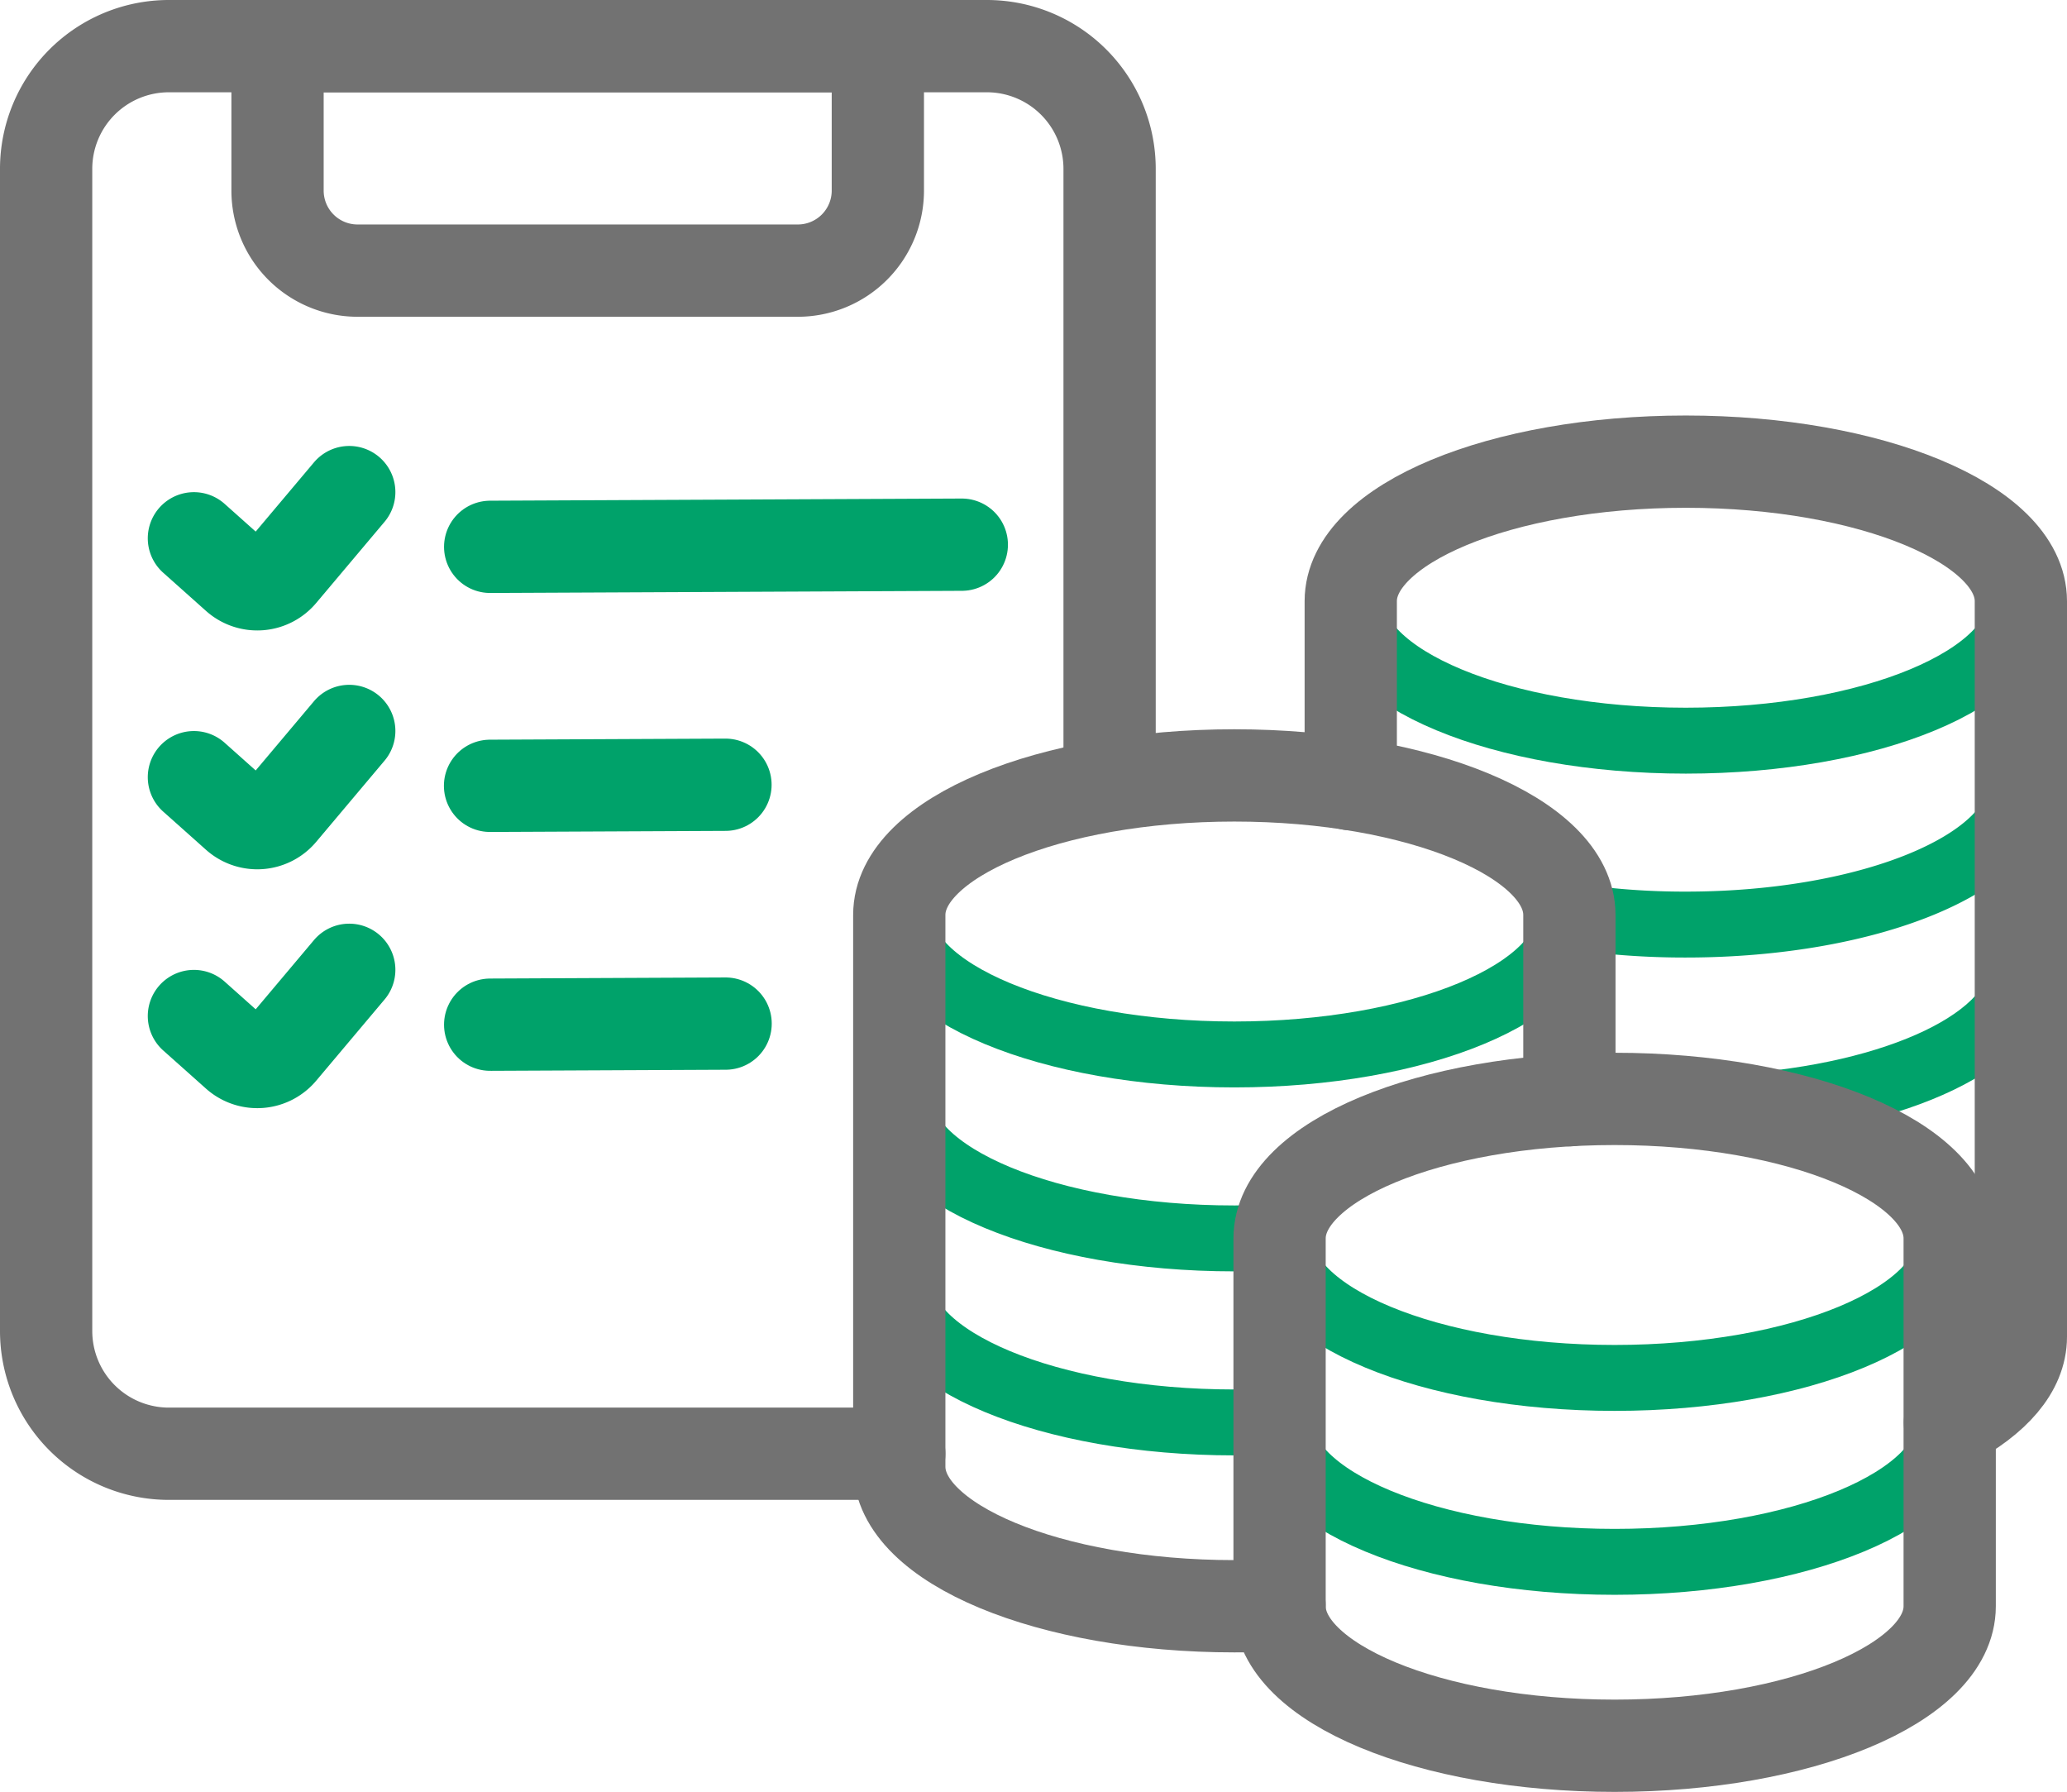
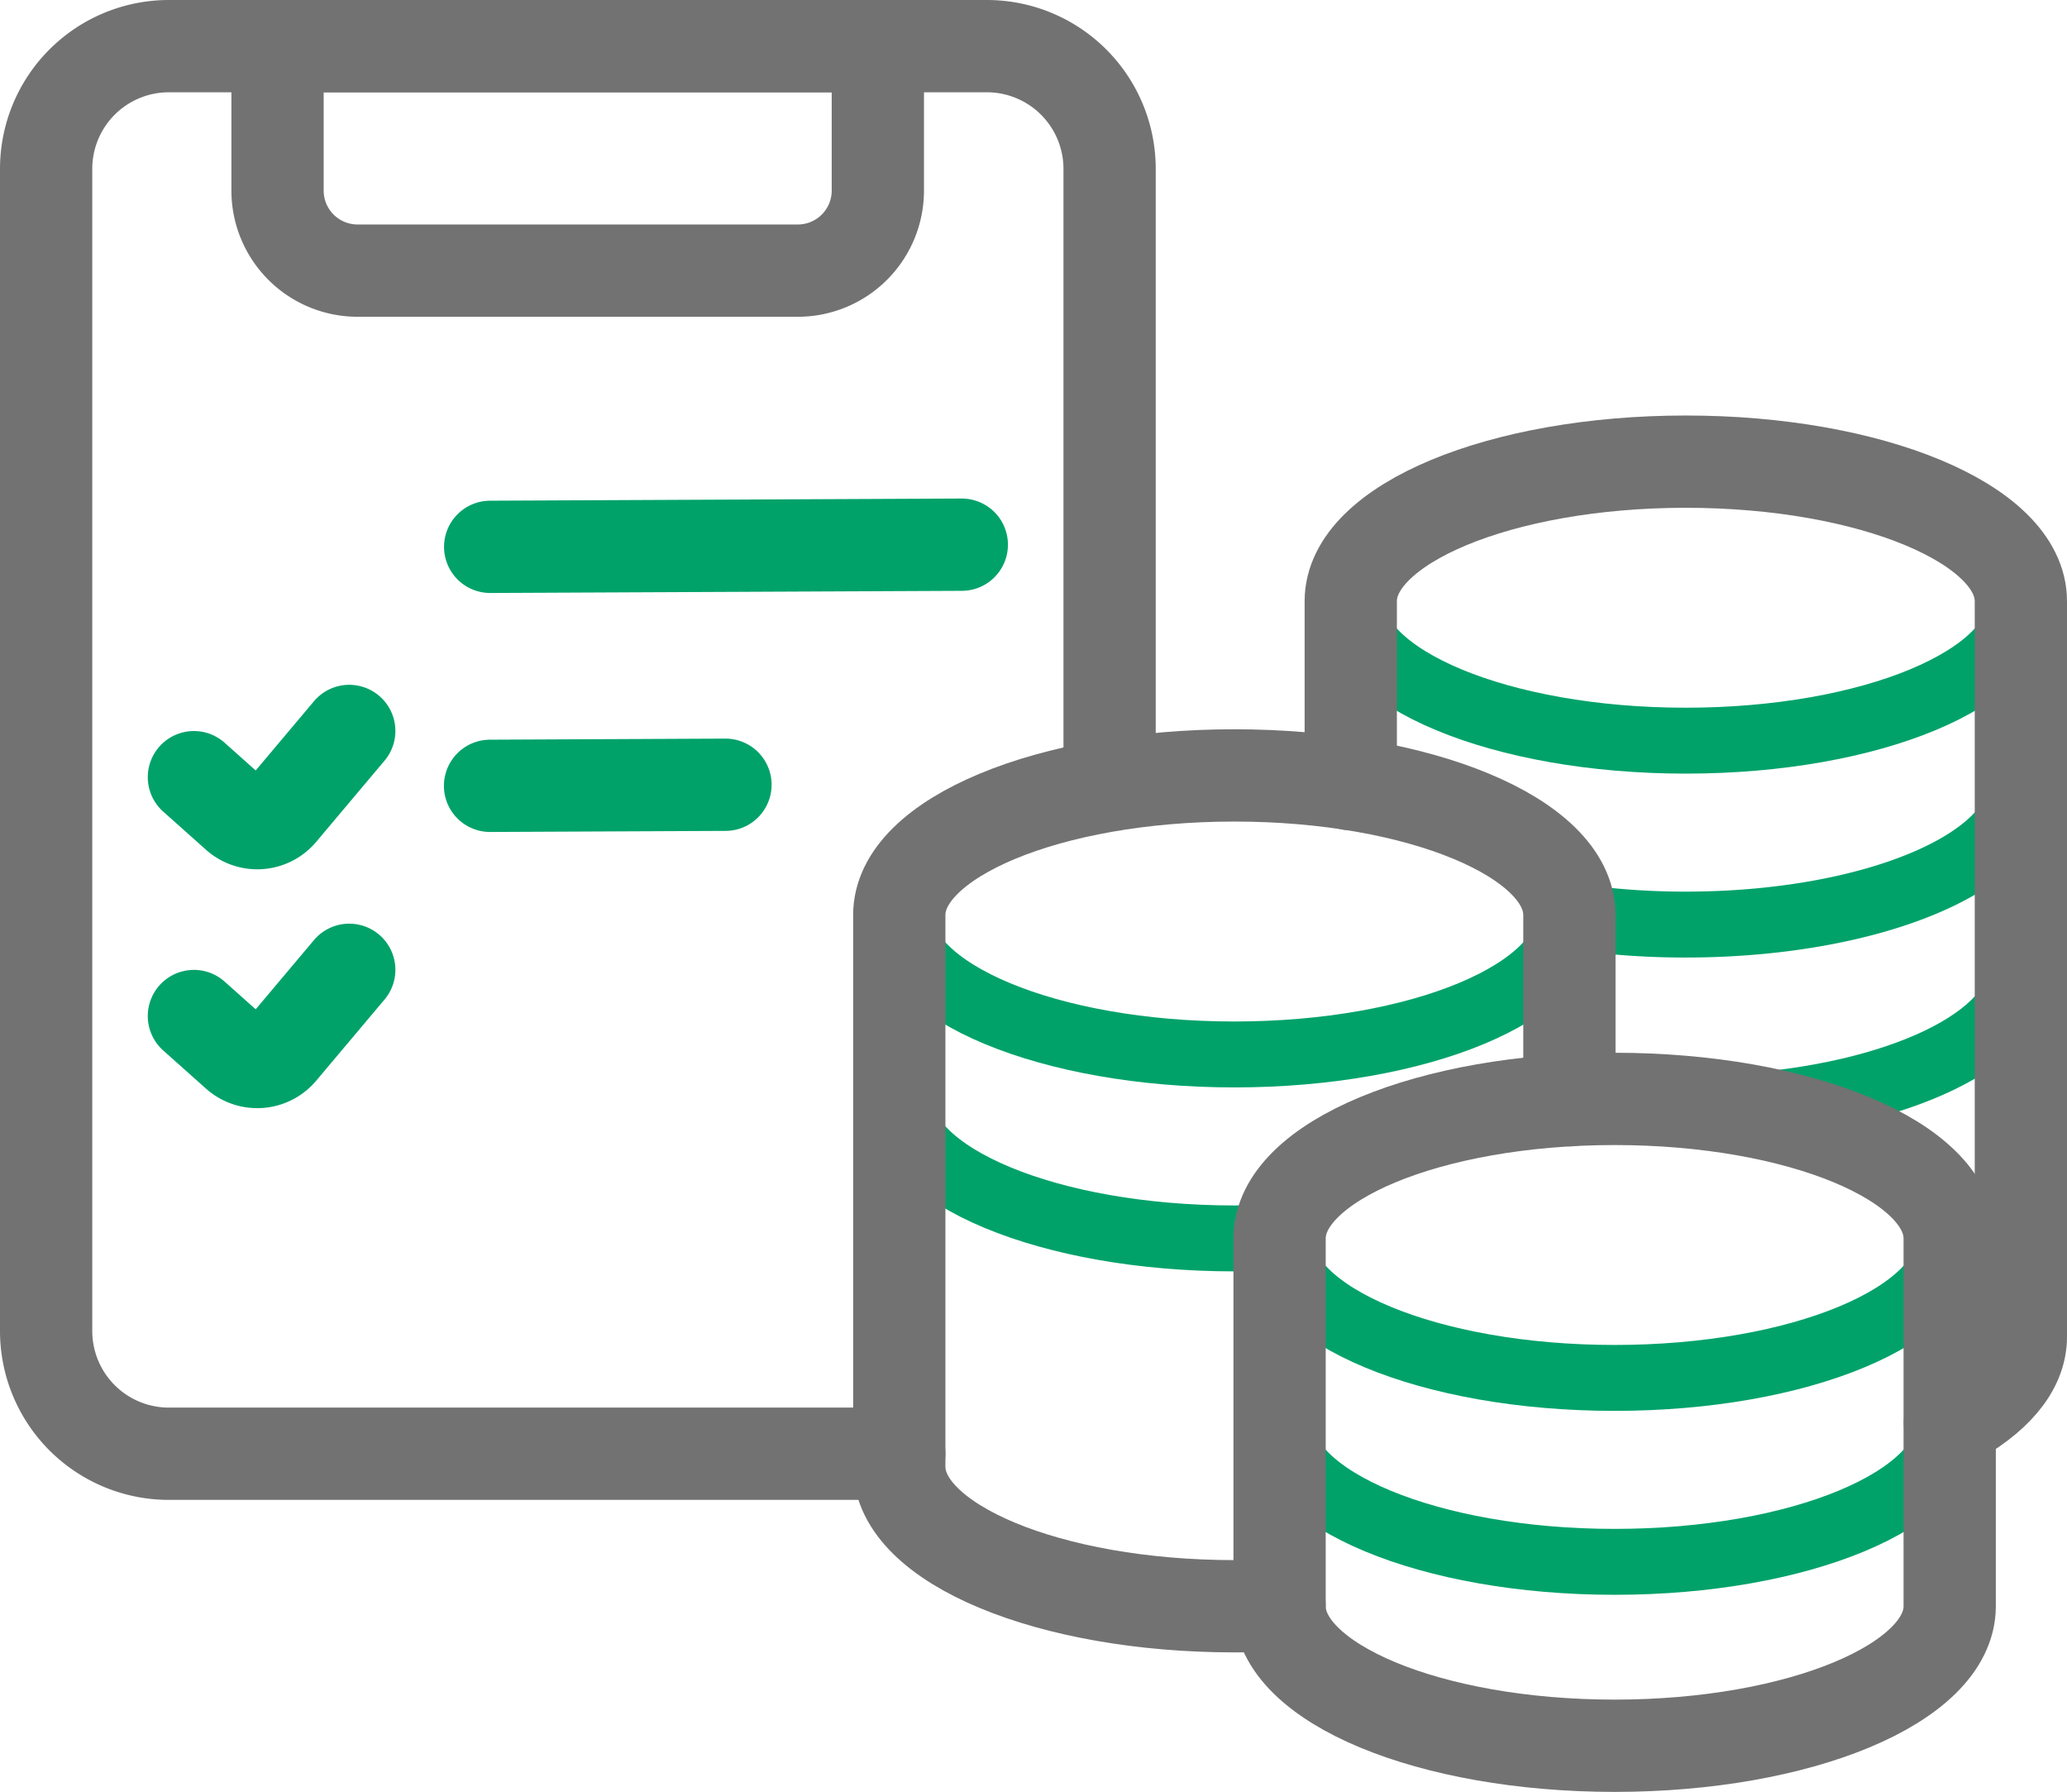
<svg xmlns="http://www.w3.org/2000/svg" id="レイヤー_1" data-name="レイヤー 1" viewBox="0 0 78.409 67.961">
  <defs>
    <style>
      .cls-1, .cls-2, .cls-3, .cls-4 {
        fill: none;
        stroke-linecap: round;
      }

      .cls-1, .cls-3 {
        stroke: #00a26a;
      }

      .cls-1, .cls-4 {
        stroke-miterlimit: 10;
      }

      .cls-1, .cls-2, .cls-4 {
        stroke-width: 3.5px;
      }

      .cls-2, .cls-4 {
        stroke: #727272;
      }

      .cls-2, .cls-3 {
        stroke-linejoin: round;
      }

      .cls-3 {
        stroke-width: 2.5px;
      }
    </style>
  </defs>
  <g>
-     <path class="cls-1" d="M7.356,20.416l1.622,1.447a1.171,1.171,0,0,0,1.677-.12l2.593-3.079" />
    <line class="cls-1" x1="18.594" y1="20.74" x2="36.485" y2="20.658" />
    <path class="cls-1" d="M7.356,29.476l1.622,1.446a1.172,1.172,0,0,0,1.677-.119l2.593-3.08" />
    <line class="cls-1" x1="18.589" y1="29.804" x2="27.52" y2="29.763" />
    <path class="cls-1" d="M7.356,38.535l1.622,1.446a1.172,1.172,0,0,0,1.677-.119l2.593-3.08" />
-     <line class="cls-1" x1="18.594" y1="38.863" x2="27.525" y2="38.822" />
    <path class="cls-2" d="M34.113,55.136H6.406A4.656,4.656,0,0,1,1.75,50.48V6.406A4.655,4.655,0,0,1,6.406,1.75h31.03a4.655,4.655,0,0,1,4.655,4.656V29.411" />
    <path class="cls-2" d="M10.537,1.75H33.3a0,0,0,0,1,0,0V7.228a3.036,3.036,0,0,1-3.036,3.036h-16.7a3.036,3.036,0,0,1-3.036-3.036V1.75A0,0,0,0,1,10.537,1.75Z" />
    <g>
      <path class="cls-3" d="M76.659,36.751c0,2.649-4.677,4.844-10.781,5.23" />
      <path class="cls-3" d="M76.659,29.775c0,2.922-5.69,5.291-12.71,5.291a29.08,29.08,0,0,1-4.422-.329" />
      <path class="cls-3" d="M76.659,22.8c0,2.922-5.69,5.291-12.71,5.291s-12.71-2.369-12.71-5.291" />
      <path class="cls-4" d="M51.239,29.742V22.8c0-2.922,5.691-5.291,12.71-5.291s12.71,2.369,12.71,5.291V50.7c0,1.228-1.005,2.359-2.692,3.257" />
    </g>
    <g>
-       <path class="cls-3" d="M48.537,53.9c-.561.031-1.133.048-1.714.048-7.02,0-12.71-2.369-12.71-5.291" />
      <path class="cls-3" d="M48.537,46.921q-.842.048-1.714.048c-7.02,0-12.71-2.369-12.71-5.291" />
      <path class="cls-3" d="M59.533,34.7c0,2.923-5.691,5.292-12.71,5.292s-12.71-2.369-12.71-5.292" />
      <path class="cls-4" d="M48.537,60.873q-.842.047-1.714.047c-7.02,0-12.71-2.369-12.71-5.291V34.7c0-2.922,5.69-5.291,12.71-5.291s12.71,2.369,12.71,5.291v7.026" />
    </g>
    <g>
      <path class="cls-3" d="M73.959,53.945c0,2.922-5.69,5.291-12.71,5.291s-12.71-2.369-12.71-5.291" />
      <path class="cls-3" d="M73.959,46.969c0,2.922-5.69,5.291-12.71,5.291s-12.71-2.369-12.71-5.291" />
      <path class="cls-4" d="M73.959,60.92V46.969c0-2.922-5.69-5.291-12.71-5.291s-12.71,2.369-12.71,5.291V60.92c0,2.922,5.691,5.291,12.71,5.291S73.959,63.842,73.959,60.92Z" />
    </g>
  </g>
</svg>